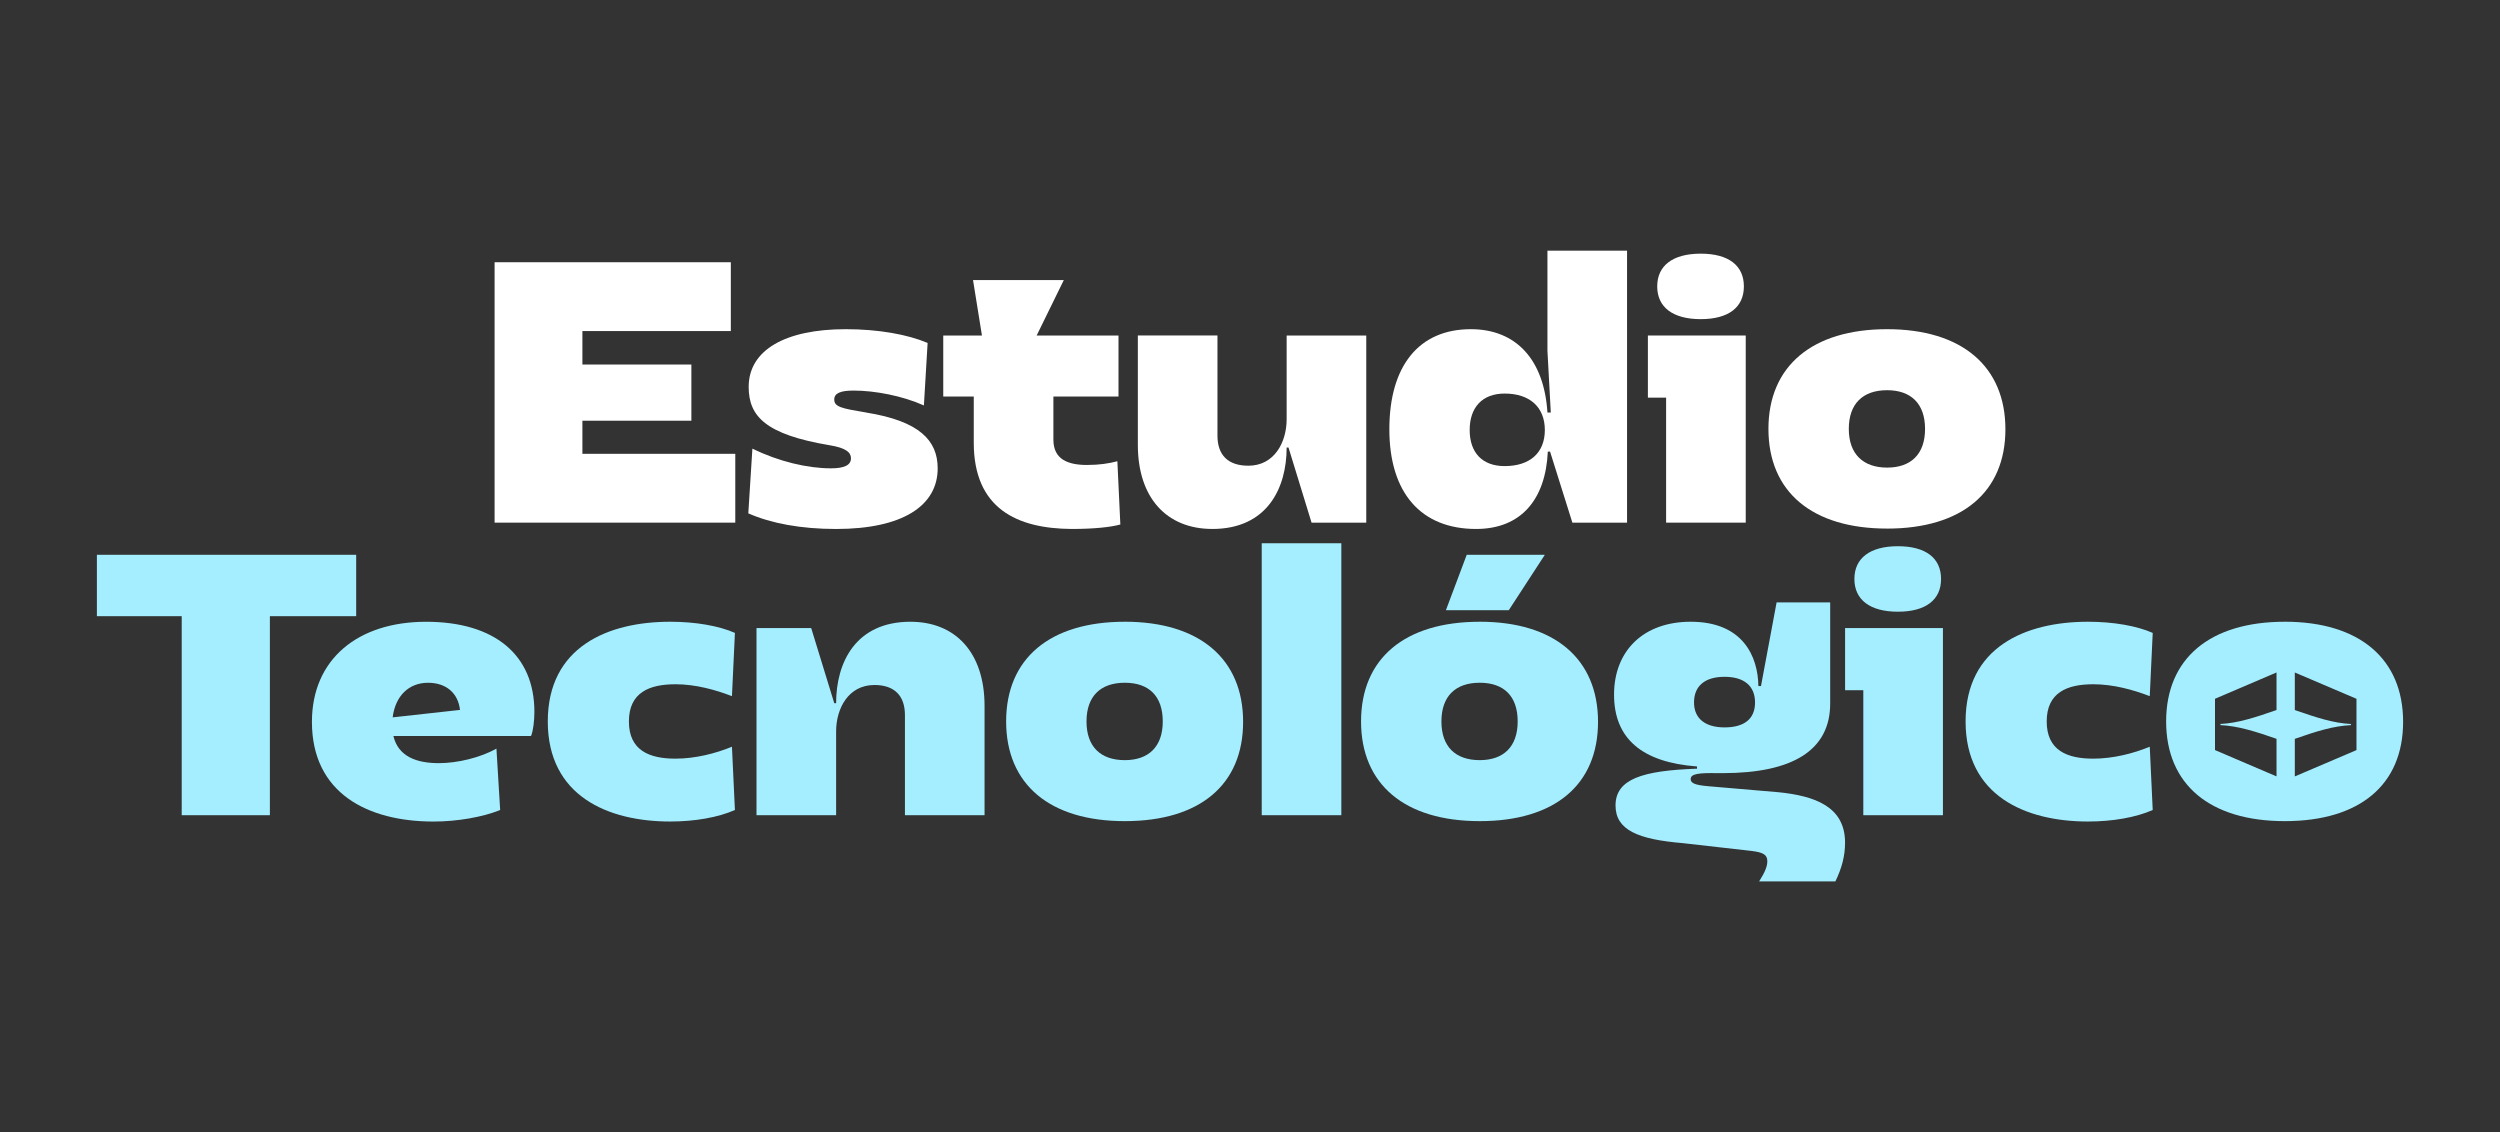
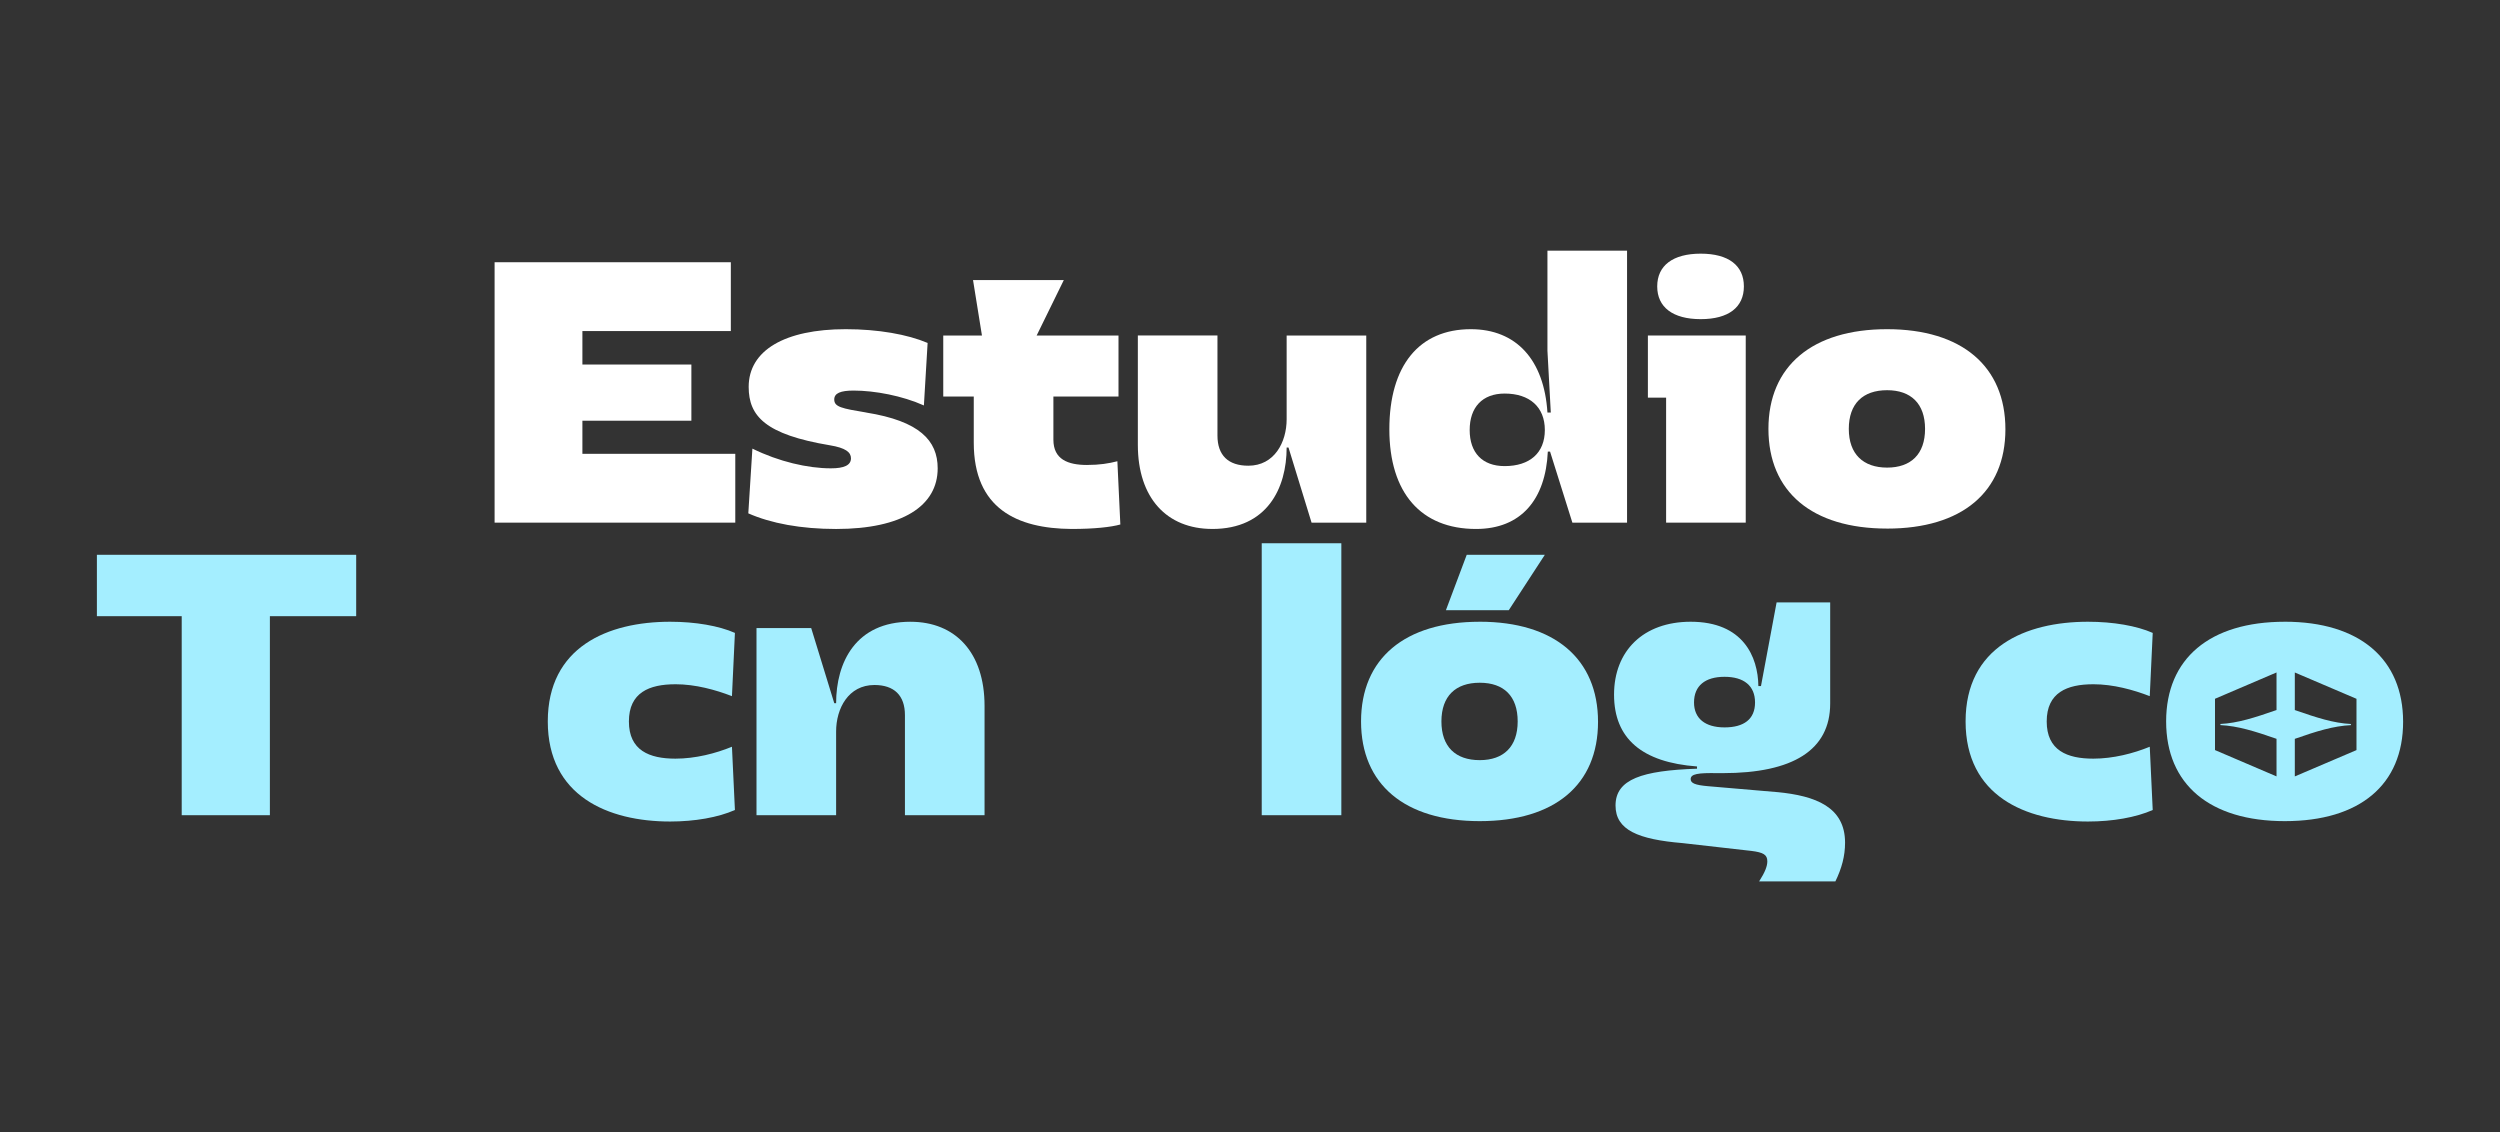
<svg xmlns="http://www.w3.org/2000/svg" id="Capa_1" viewBox="0 0 1230 557">
  <rect x="0" y="0" width="1230" height="557" fill="#333333" stroke="none" />
  <g>
    <path d="M740.29,229.32c12.26,0,19.77-6.59,19.77-17.75s-7.51-17.94-19.77-17.94c-10.98,0-17.21,6.59-17.21,17.94s6.22,17.75,17.21,17.75Z" fill="none" />
    <path d="M928.46,230.05c11.71,0,18.67-6.59,18.67-19.04s-6.96-19.04-18.67-19.04-18.85,6.59-18.85,19.04,6.96,19.04,18.85,19.04Z" fill="none" />
    <polygon points="361.76 223.28 286.54 223.28 286.54 206.99 340.16 206.99 340.16 179.35 286.54 179.35 286.54 162.88 359.57 162.88 359.57 129.02 243.34 129.02 243.34 257.14 361.76 257.14 361.76 223.28" fill="#fff" />
    <path d="M426.19,202.96c-12.08-2.01-15.74-2.75-15.74-6.41,0-3.11,3.11-4.39,9.52-4.39,10.43,0,23.98,2.56,34.59,7.32l1.83-30.75c-9.88-4.21-24.34-6.77-40.27-6.77-30.02,0-47.77,10.43-47.77,28.37,0,14.46,8.24,23.43,39.9,28.74,7.87,1.28,10.43,3.48,10.43,6.41,0,3.48-3.48,4.94-9.88,4.94-11.35,0-25.62-3.29-38.62-9.7l-2.01,31.85c11.17,4.94,25.99,7.69,43.2,7.69,32.58,0,49.97-11.35,49.97-29.83,0-13.73-8.97-23.25-35.14-27.45Z" fill="#fff" />
    <path d="M534.92,228.77c-9.52,0-16.65-2.75-16.65-12.45v-21.23h32.03v-30.02h-40.27l13.36-27.27h-44.66l4.39,27.27h-19.04v30.02h15.01v22.7c0,32.4,21.23,42.28,48.14,42.46,11.17,0,19.4-.92,23.98-2.2l-1.46-31.12c-4.21,1.1-8.79,1.83-14.83,1.83Z" fill="#fff" />
    <path d="M596.42,260.25c27.09,0,36.61-20.13,36.61-40.08h.91l11.35,36.97h26.91v-92.07h-39.17v41.18c0,11.35-6.04,22.88-18.85,22.88-9.88,0-15.19-5.12-15.19-14.83v-49.24h-39.17v53.81c0,26.17,14.28,41.37,36.61,41.37Z" fill="#fff" />
    <path d="M726.2,260.25c22.15,0,34.23-14.46,35.33-38.07h1.1l10.98,34.96h26.9V123.34h-39.17v49.24l1.65,30.38h-1.65c-1.65-25.99-15.37-41-37.7-41-25.44,0-40.08,17.94-40.08,49.24s15.56,49.05,42.65,49.05ZM740.29,193.63c12.26,0,19.77,6.59,19.77,17.94s-7.51,17.75-19.77,17.75c-10.98,0-17.21-6.59-17.21-17.75s6.22-17.94,17.21-17.94Z" fill="#fff" />
    <path d="M836.76,157.02c13.73,0,21.23-5.86,21.23-16.11s-7.5-16.11-21.23-16.11-21.41,5.86-21.41,16.11,7.69,16.11,21.41,16.11Z" fill="#fff" />
    <polygon points="819.73 257.14 858.9 257.14 858.9 165.07 810.76 165.07 810.76 195.64 819.73 195.64 819.73 257.14" fill="#fff" />
    <path d="M928.46,260.07c36.79,0,58.2-17.94,58.2-48.87s-21.41-49.24-58.2-49.24-58.39,18.12-58.39,49.05,21.41,49.05,58.39,49.05ZM928.46,191.98c11.71,0,18.67,6.59,18.67,19.04s-6.96,19.04-18.67,19.04-18.85-6.59-18.85-19.04,6.96-19.04,18.85-19.04Z" fill="#fff" />
  </g>
  <g>
    <polygon points="175.24 272.96 47.67 272.96 47.67 303.16 89.4 303.16 89.4 401.08 132.78 401.08 132.78 303.16 175.24 303.16 175.24 272.96" fill="#a4eeff" />
-     <path d="M262.92,350.2c0-28-19.58-44.29-53.26-44.29s-56.19,18.49-56.19,49.24c0,35.14,27.45,49.05,59.85,49.05,11.71,0,24.16-2.2,32.76-5.67l-1.83-30.2c-7.87,4.39-19.04,7.14-28.37,7.14-10.98,0-19.95-3.29-22.33-13.36h67.72c1.1-2.56,1.65-7.69,1.65-11.9ZM193.19,352.94c1.28-10.43,7.87-17.02,17.39-17.02,8.97,0,14.83,5.12,15.74,13.36l-33.13,3.66Z" fill="#a4eeff" />
    <path d="M332.3,336.65c9.88,0,19.77,2.75,27.82,5.86l1.46-31.12c-7.87-3.48-19.4-5.49-31.85-5.49-30.75,0-60.22,12.45-60.22,49.05s29.47,49.24,60.22,49.24c12.08,0,23.61-2.01,31.85-5.67l-1.46-31.12c-8.05,3.29-17.94,5.86-27.82,5.86-12.81,0-22.88-4.03-22.88-18.3s10.07-18.3,22.88-18.3Z" fill="#a4eeff" />
    <path d="M447.98,305.9c-27.09,0-36.61,20.13-36.61,40.08h-.91l-11.35-36.97h-26.91v92.07h39.17v-41.18c0-11.35,6.04-22.88,18.85-22.88,9.7,0,15.01,5.12,15.01,14.83v49.24h39.17v-53.81c0-26.17-14.28-41.37-36.42-41.37Z" fill="#a4eeff" />
-     <path d="M553.41,305.9c-36.97,0-58.39,18.12-58.39,49.05s21.41,49.05,58.39,49.05,58.2-17.94,58.2-48.87-21.41-49.24-58.2-49.24ZM553.41,373.99c-11.9,0-18.85-6.59-18.85-19.04s6.96-19.04,18.85-19.04,18.67,6.59,18.67,19.04-6.96,19.04-18.67,19.04Z" fill="#a4eeff" />
    <rect x="620.77" y="267.28" width="39.17" height="133.8" fill="#a4eeff" />
    <path d="M728.03,305.9c-36.97,0-58.39,18.12-58.39,49.05s21.41,49.05,58.39,49.05,58.2-17.94,58.2-48.87-21.41-49.24-58.2-49.24ZM728.03,373.99c-11.9,0-18.85-6.59-18.85-19.04s6.96-19.04,18.85-19.04,18.67,6.59,18.67,19.04-6.96,19.04-18.67,19.04Z" fill="#a4eeff" />
    <polygon points="711.38 300.23 742.31 300.23 760.06 272.96 721.63 272.96 711.38 300.23" fill="#a4eeff" />
    <path d="M874.46,389.73l-34.23-2.93c-6.22-.55-8.42-1.46-8.42-3.48,0-2.56,3.66-3.11,13.18-2.93h2.56c34.59,0,52.9-11.35,52.9-34.23v-49.78h-26.36l-7.69,41.18h-1.28c-.18-14.46-7.5-31.66-33.31-31.66-23.24,0-37.7,14.28-37.7,35.87s13.73,33.31,40.82,35.33v1.1c-26.91.92-40.09,5.12-40.09,18.12,0,12.08,11.17,16.66,32.95,18.49l33.86,3.84c5.86.73,7.87,1.83,7.87,5.12,0,2.38-1.1,5.31-4.03,9.88h37.52c3.11-6.41,4.76-12.45,4.76-19.04,0-17.57-14.46-23.06-33.31-24.89ZM833.46,345.62c0-8.24,5.49-12.63,15.01-12.63s15.01,4.39,15.01,12.63-5.49,12.26-15.01,12.26-15.01-4.39-15.01-12.26Z" fill="#a4eeff" />
-     <path d="M933.77,300.96c13.73,0,21.23-5.86,21.23-16.11s-7.5-16.11-21.23-16.11-21.41,5.86-21.41,16.11,7.69,16.11,21.41,16.11Z" fill="#a4eeff" />
-     <polygon points="907.78 339.58 916.75 339.58 916.75 401.08 955.92 401.08 955.92 309.01 907.78 309.01 907.78 339.58" fill="#a4eeff" />
    <path d="M1029.86,336.65c9.88,0,19.77,2.75,27.82,5.86l1.46-31.12c-7.87-3.48-19.4-5.49-31.85-5.49-30.75,0-60.22,12.45-60.22,49.05s29.47,49.24,60.22,49.24c12.08,0,23.61-2.01,31.85-5.67l-1.46-31.12c-8.05,3.29-17.94,5.86-27.82,5.86-12.81,0-22.88-4.03-22.88-18.3s10.07-18.3,22.88-18.3Z" fill="#a4eeff" />
    <path d="M1124.13,305.9c-36.97,0-58.39,18.12-58.39,49.05s21.42,49.05,58.39,49.05,58.2-17.94,58.2-48.87-21.42-49.24-58.2-49.24ZM1120.05,349.34c-10.84,3.76-19.06,6.42-27.6,6.86v.55c8.6.44,16.83,2.99,27.6,6.75v18.49l-30.27-12.95v-25.24l30.27-12.95v18.49ZM1159.39,369.05l-30.34,12.95v-18.49c10.71-3.76,18.99-6.31,27.6-6.75v-.55c-8.6-.44-16.76-3.1-27.6-6.86v-18.49l30.34,12.95v25.24Z" fill="#a4eeff" />
  </g>
</svg>